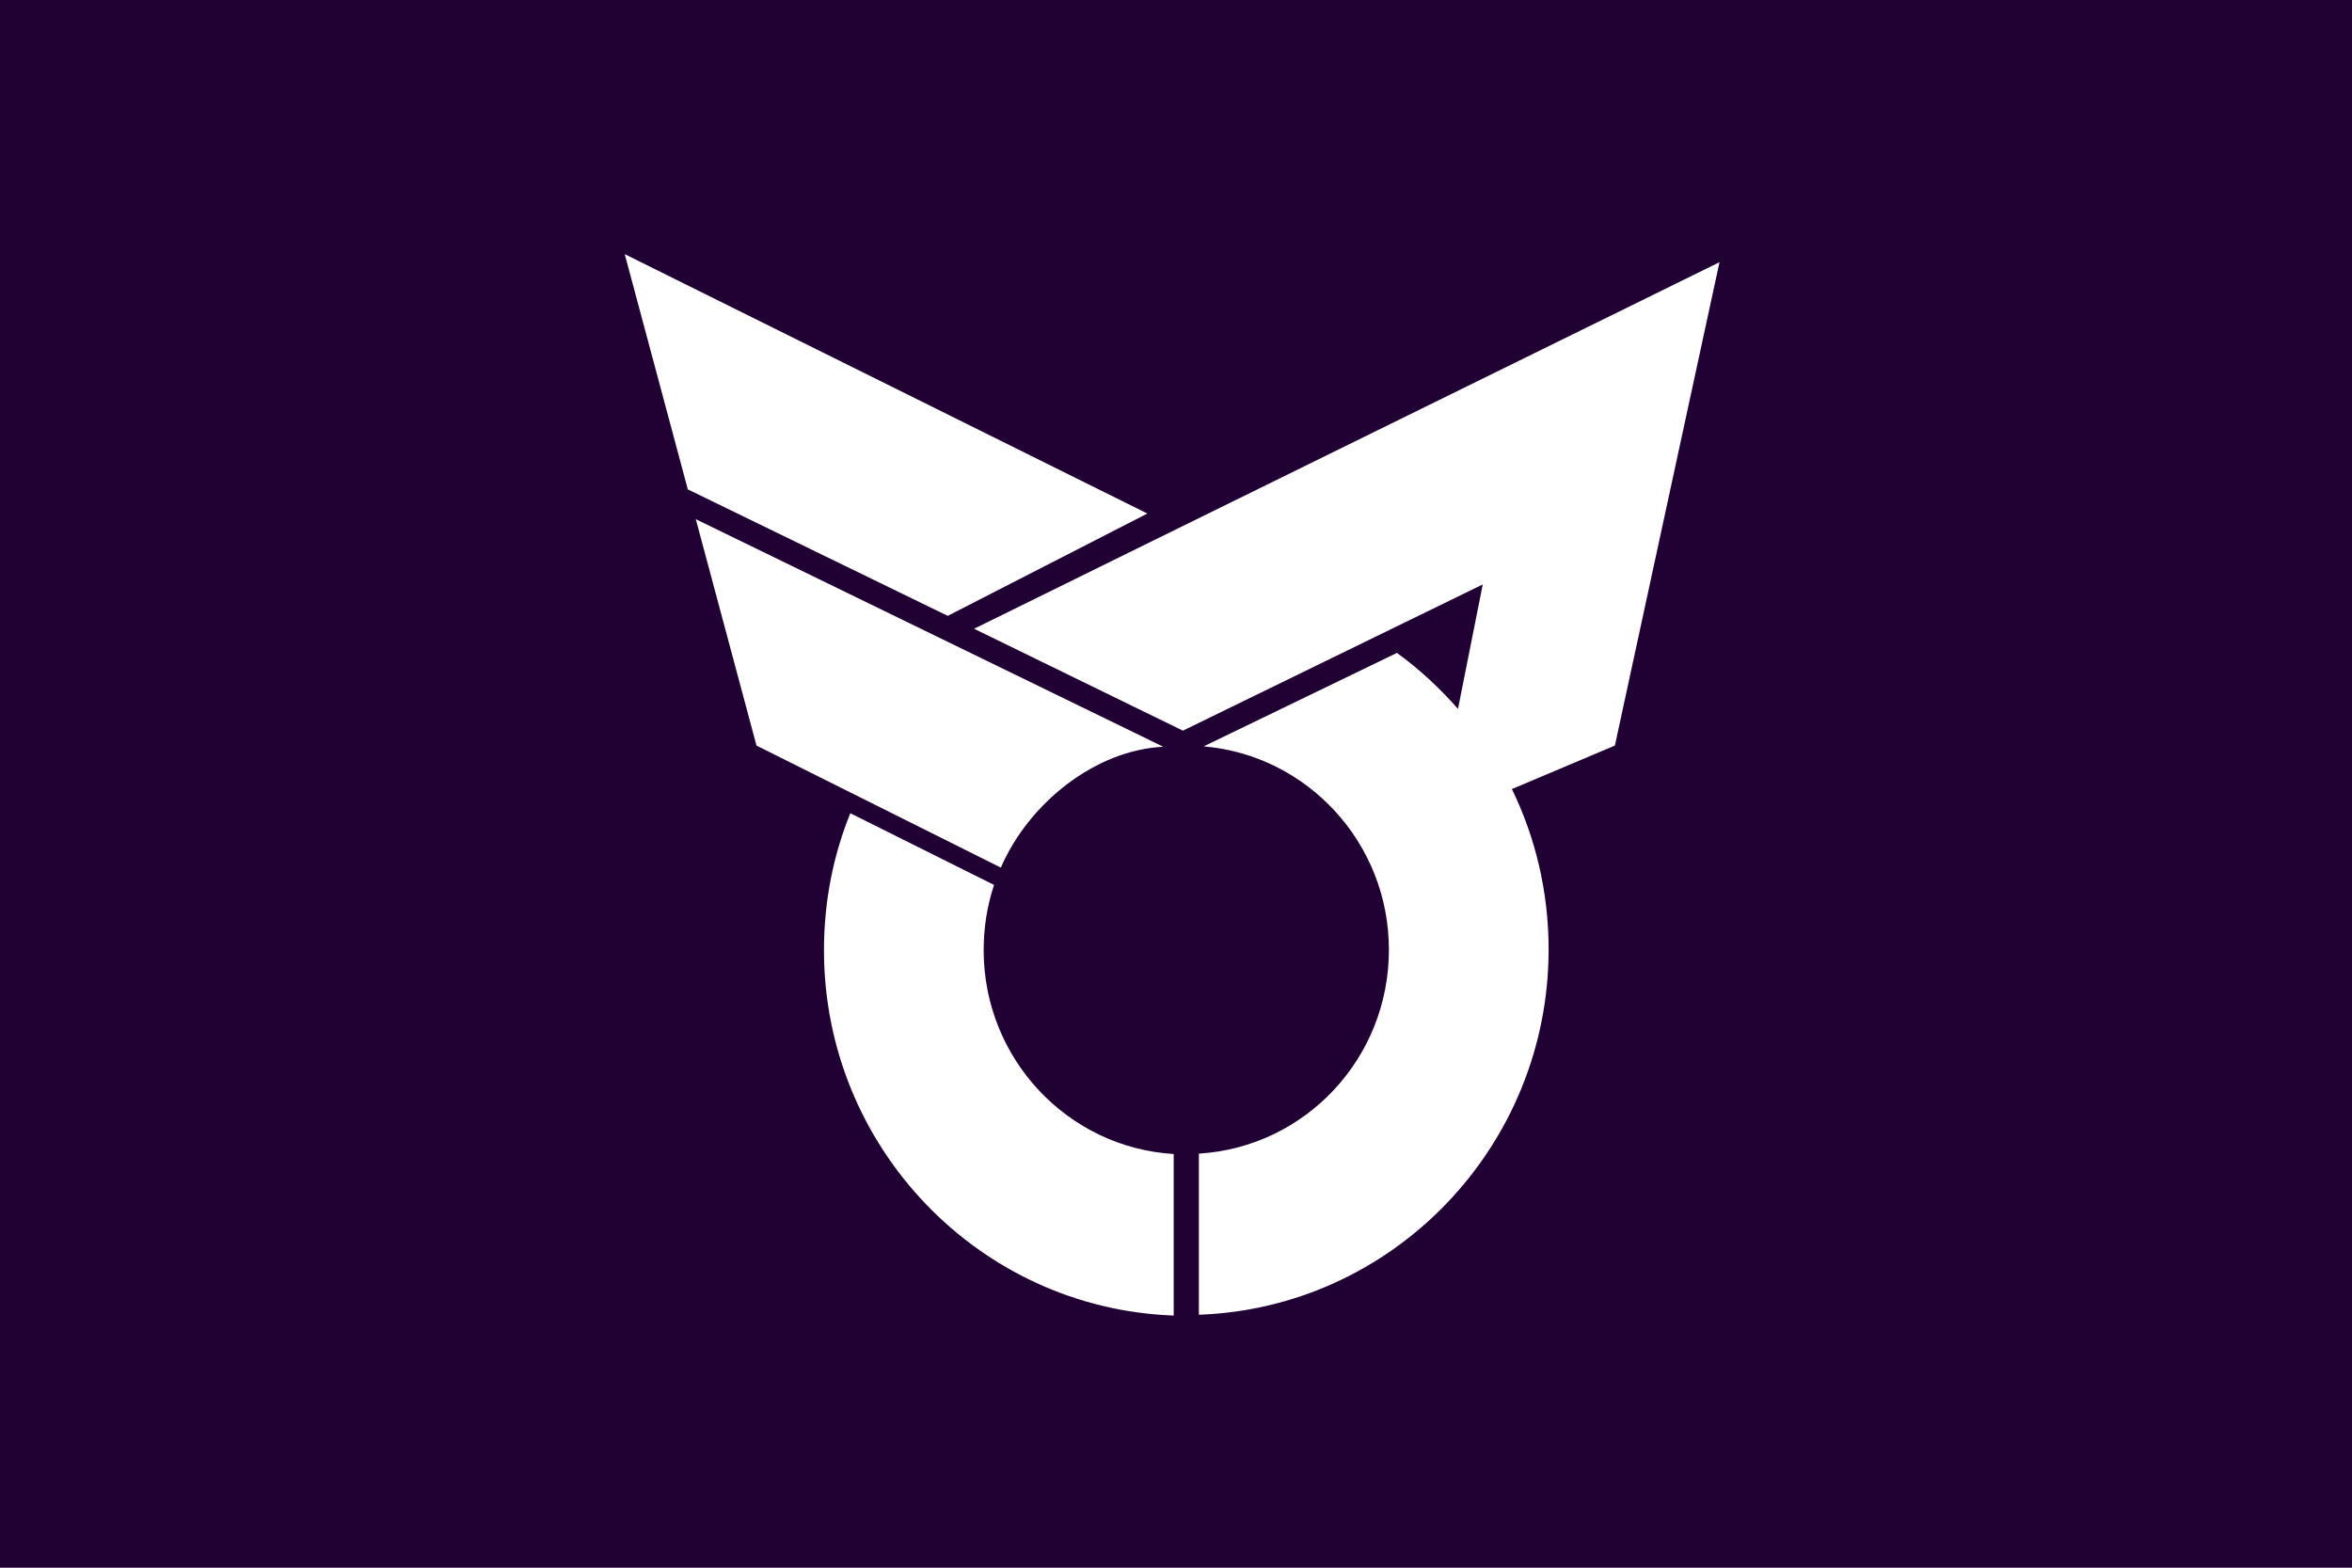
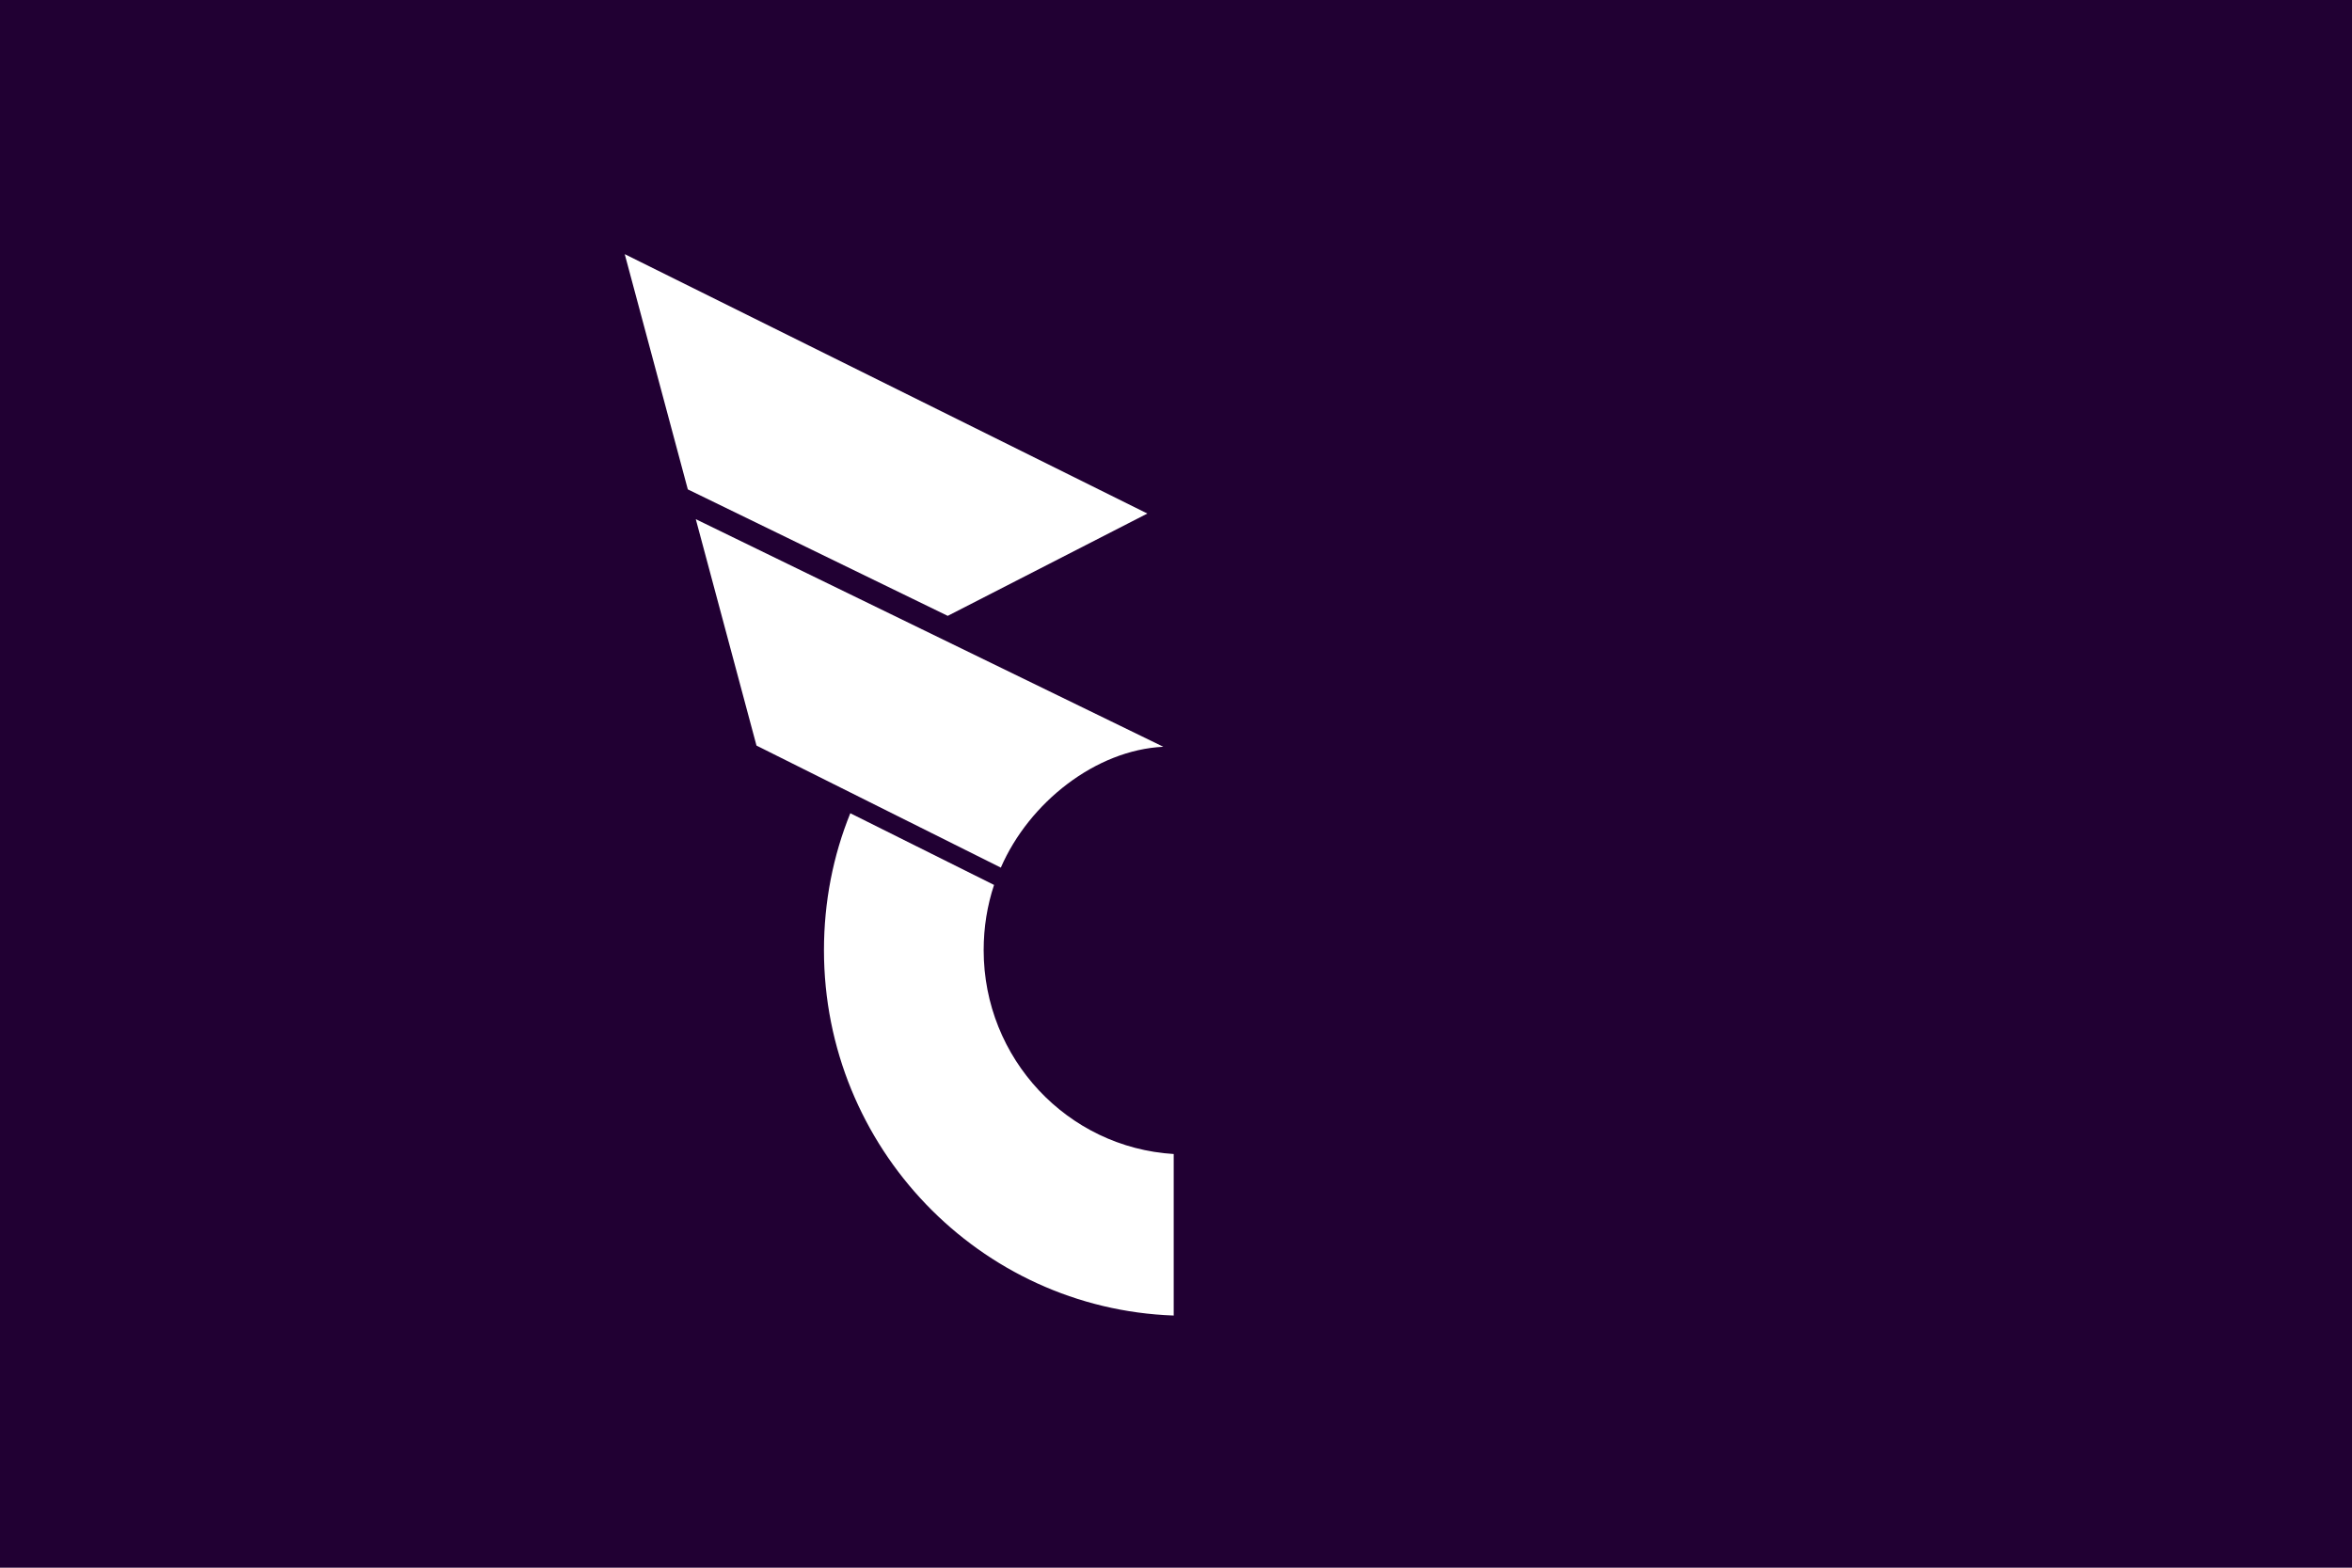
<svg xmlns="http://www.w3.org/2000/svg" xmlns:ns1="http://sodipodi.sourceforge.net/DTD/sodipodi-0.dtd" xmlns:ns2="http://www.inkscape.org/namespaces/inkscape" version="1.1" id="svg2" width="324" height="216" viewBox="0 0 324 216" ns1:docname="Flag_of_Ashoro,_Hokkaido.svg" ns2:version="0.92.3 (2405546, 2018-03-11)">
  <defs id="defs6" />
  <ns1:namedview pagecolor="#ffffff" bordercolor="#666666" borderopacity="1" objecttolerance="10" gridtolerance="10" guidetolerance="10" ns2:pageopacity="0" ns2:pageshadow="2" ns2:window-width="1920" ns2:window-height="1017" id="namedview4" showgrid="false" ns2:zoom="0.61980965" ns2:cx="162" ns2:cy="108" ns2:window-x="-8" ns2:window-y="-8" ns2:window-maximized="1" ns2:current-layer="svg2" />
  <style id="style817" type="text/css">
	.st0{fill:#400040;}
	.st1{fill:#FFFFFF;}
	.st2{fill:none;stroke:#400040;stroke-miterlimit:10;}
	.st3{fill:#FFFFFF;}
</style>
  <g id="g854" transform="translate(331.303,-487.782)">
    <rect id="rect819" height="216" width="324" class="st0" x="-331.303" y="487.782" style="fill:#210033;fill-opacity:1;stroke-width:0.483" />
    <path id="path821" d="M 271.6,169.7" class="st1" ns2:connector-curvature="0" style="fill:#008000" />
    <g id="g835" transform="matrix(0.55,0,0,0.555,-360.963,476.289)">
      <polygon id="polygon825" points="226.2,142.2 291.3,173.6 341.3,148.2 210.4,83.8 " class="st3" style="fill:#ffffff" />
      <path id="path827" d="m 304.6,236.1 c 7.1,-16.2 23.8,-29.2 40.7,-30 -4.6,-2.2 -117.1,-56.5 -117.1,-56.5 l 15.2,56.2 z" class="st3" ns2:connector-curvature="0" style="fill:#ffffff" />
      <g id="g833">
        <path id="path829" d="m 347.9,307.2 c -26.6,-1.6 -47.6,-23.7 -47.6,-50.6 0,-5.7 0.9,-11.1 2.6,-16.2 l -36,-17.8 c -4.3,10.5 -6.6,22 -6.6,34 0,49 39,89 87.6,90.7 z" class="st3" ns2:connector-curvature="0" style="fill:#ffffff" />
-         <path id="path831" d="m 458.4,205.8 26.2,-120 -141.2,68.8 -45.5,22.2 52.3,25.3 75.1,-36.3 -6.2,30.9 c -4.6,-5.2 -9.7,-9.9 -15.3,-13.9 L 355.4,206 v 0 c 26,2.2 46.4,24 46.4,50.5 0,27 -21,49 -47.6,50.6 v 40 c 48.6,-1.7 87.6,-41.7 87.6,-90.7 0,-14.3 -3.3,-27.8 -9.2,-39.8 v 0 z" class="st3" ns2:connector-curvature="0" style="fill:#ffffff" />
      </g>
    </g>
  </g>
</svg>